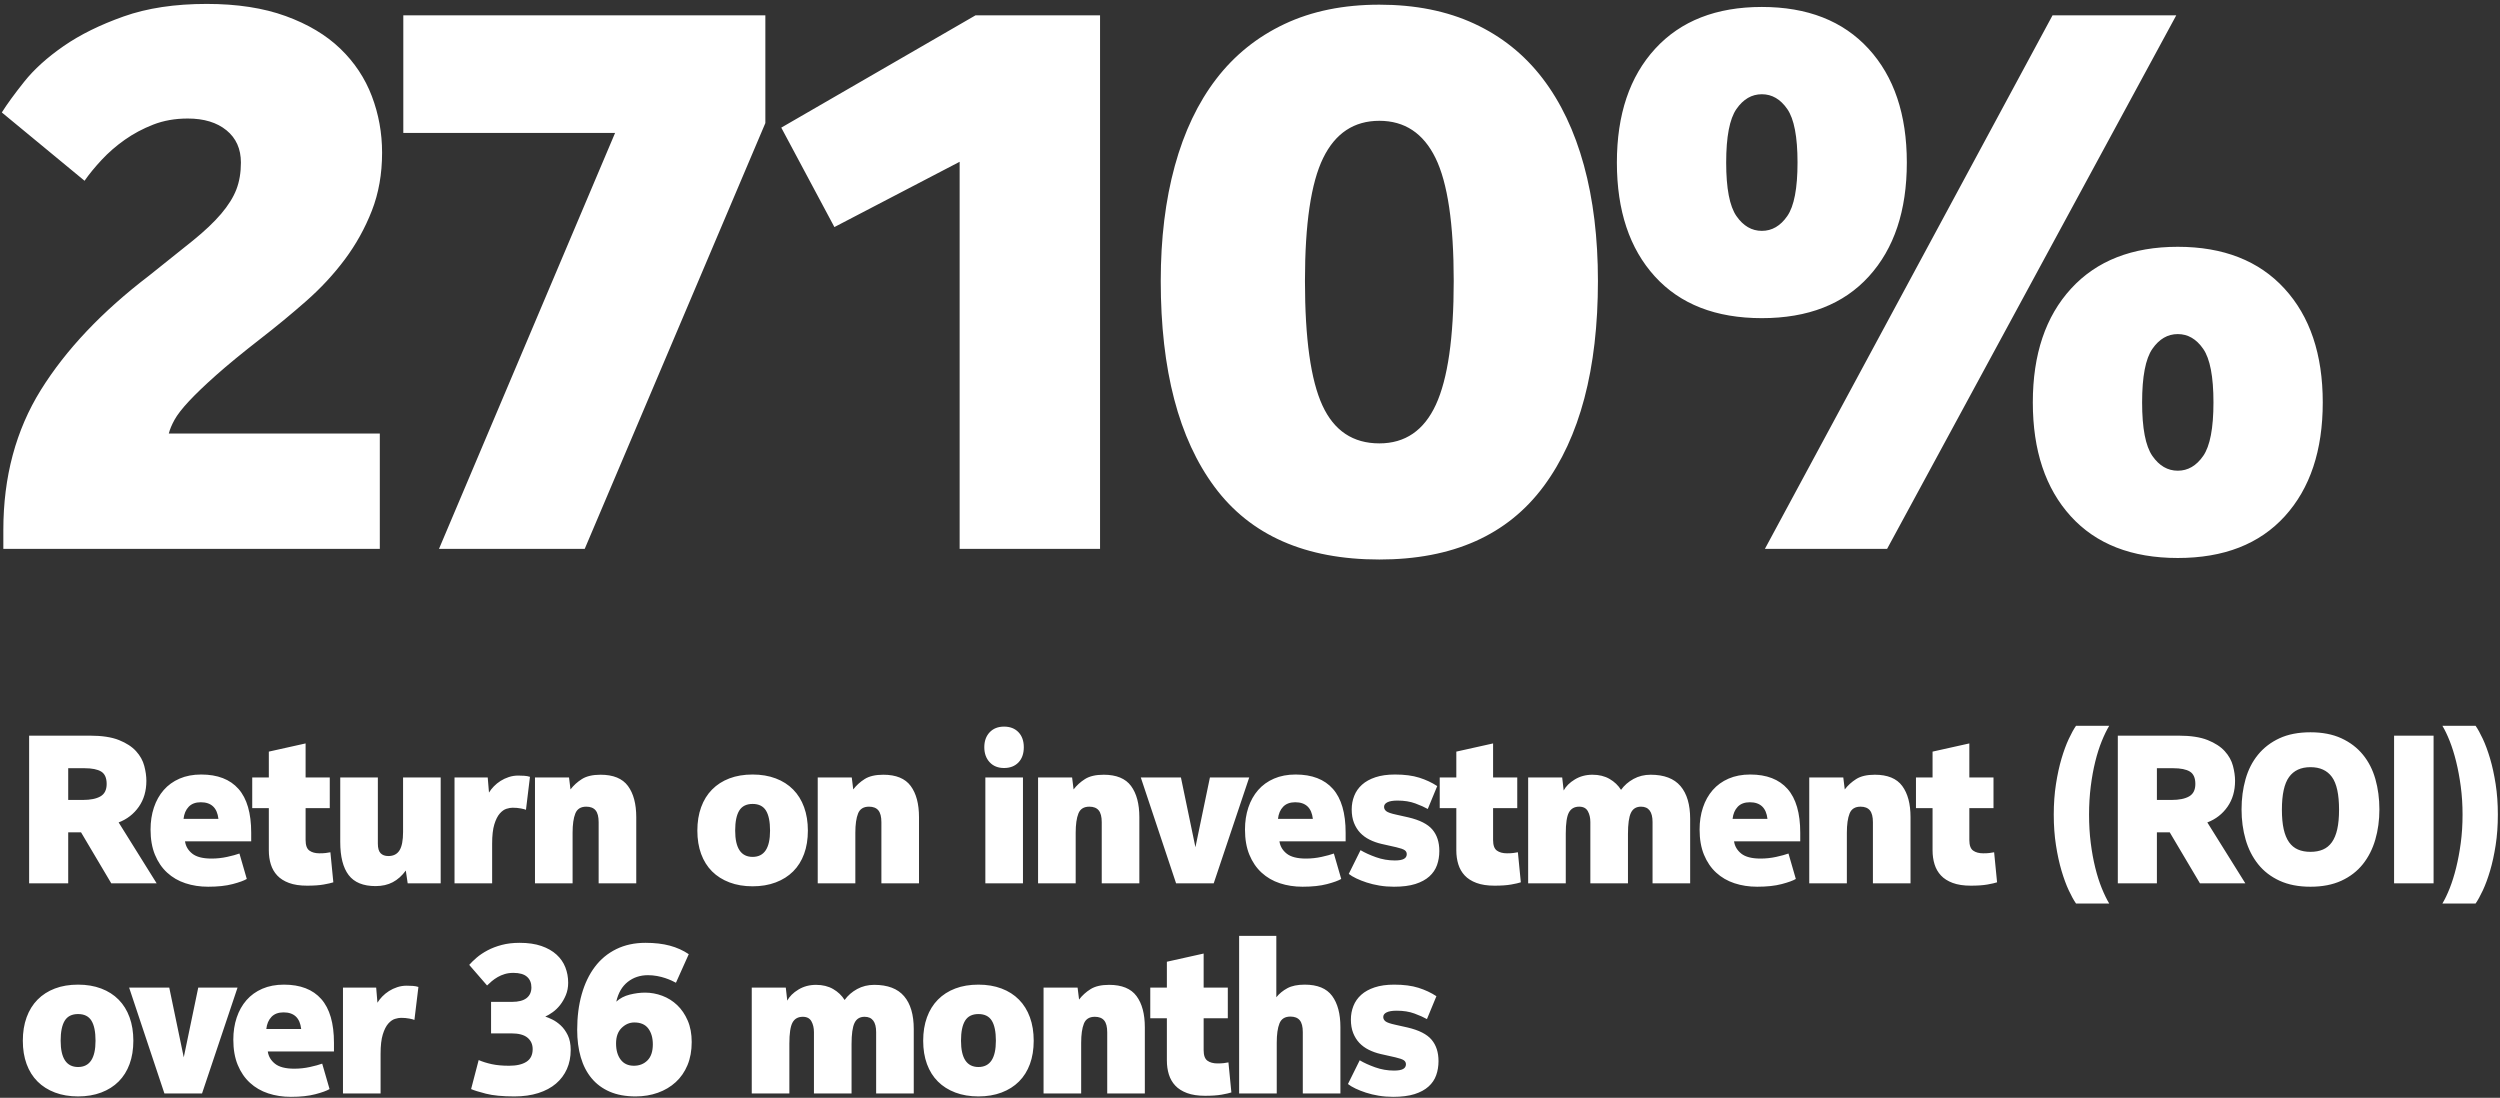
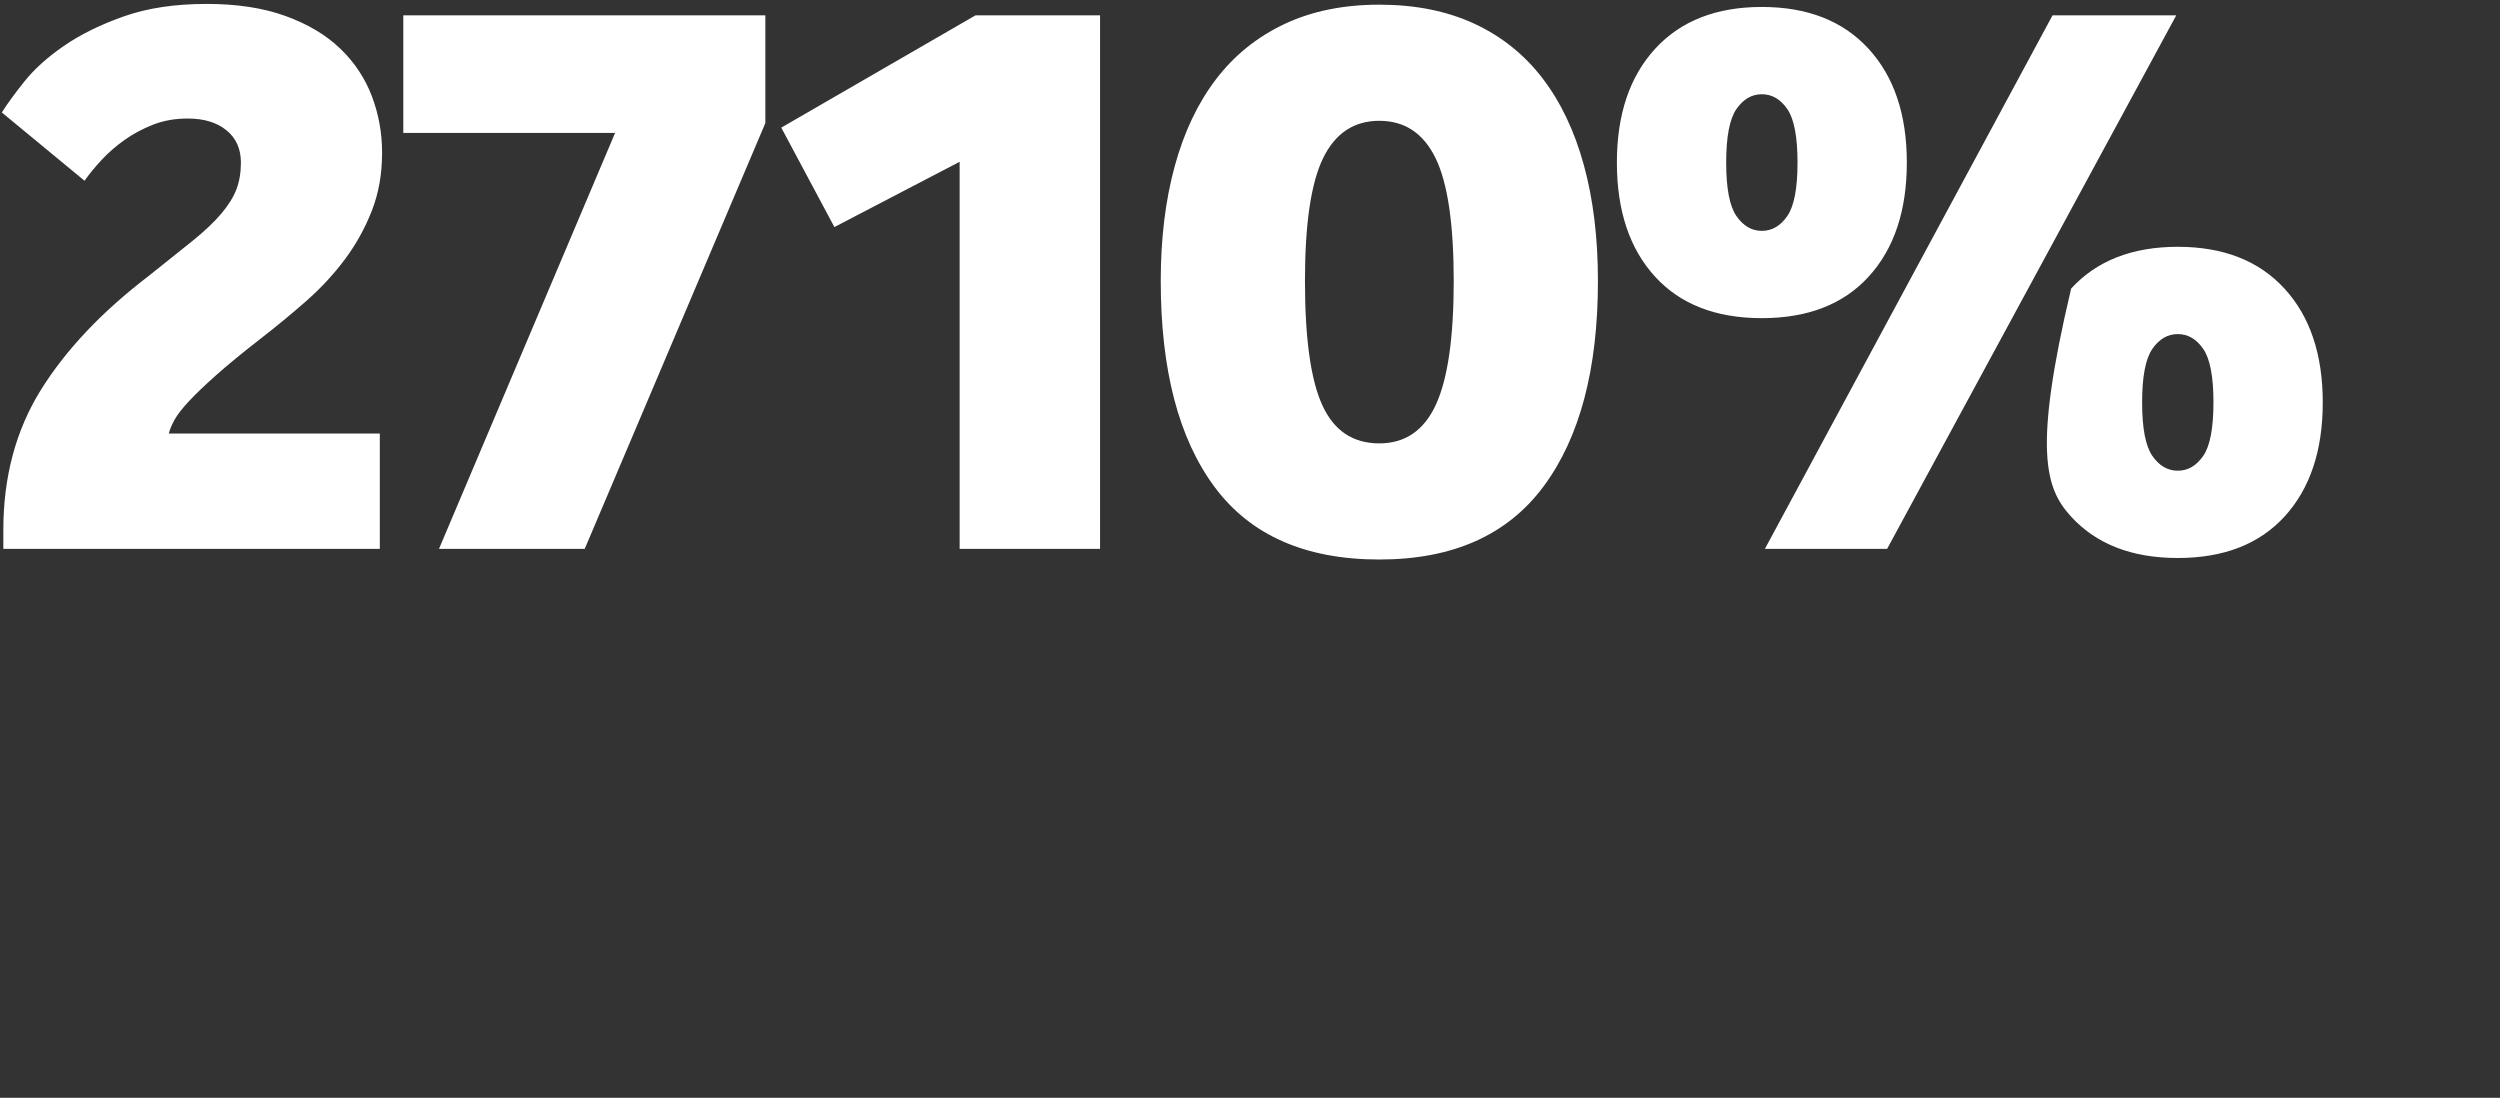
<svg xmlns="http://www.w3.org/2000/svg" width="583px" height="256px" viewBox="0 0 583 256" version="1.1">
  <rect x="0" y="0" width="583" height="256" fill="#333333" stroke="none" />
  <title>Group 3</title>
  <g id="Page-1" stroke="none" stroke-width="1" fill="none" fill-rule="evenodd">
    <g id="Group-3" transform="translate(0.425, 0.914)" fill="#FFFFFF" fill-rule="nonzero">
-       <path d="M88.146,127.086 L88.146,100.182 L38.94,100.182 C39.176,99.238 39.618,98.176 40.267,96.996 C40.916,95.816 42.038,94.371 43.63,92.659 C45.224,90.948 47.347,88.913 50.002,86.553 C52.657,84.193 56.109,81.361 60.357,78.057 C64.015,75.225 67.555,72.305 70.977,69.296 C74.399,66.287 77.408,63.041 80.004,59.56 C82.6,56.08 84.695,52.303 86.287,48.233 C87.88,44.161 88.677,39.648 88.677,34.692 C88.677,30.09 87.88,25.695 86.287,21.506 C84.695,17.317 82.246,13.629 78.942,10.443 C75.638,7.257 71.39,4.72 66.198,2.832 C61.006,0.944 54.87,2.84217094e-14 47.79,2.84217094e-14 C40.356,2.84217094e-14 33.895,0.974 28.409,2.921 C22.922,4.867 18.261,7.168 14.425,9.823 C10.591,12.479 7.522,15.252 5.221,18.142 C2.921,21.034 1.18,23.423 0,25.311 L0,25.311 L19.293,41.241 C20.355,39.707 21.683,38.084 23.276,36.373 C24.869,34.663 26.668,33.099 28.674,31.683 C30.68,30.267 32.892,29.087 35.312,28.143 C37.73,27.199 40.415,26.727 43.365,26.727 C47.141,26.727 50.15,27.642 52.392,29.471 C54.634,31.299 55.755,33.807 55.755,36.993 C55.755,39.353 55.401,41.447 54.693,43.276 C53.985,45.105 52.805,46.993 51.153,48.941 C49.501,50.888 47.288,52.982 44.516,55.224 C41.742,57.466 38.35,60.18 34.338,63.366 C23.364,71.744 14.957,80.624 9.116,90.004 C3.275,99.385 0.354,110.271 0.354,122.661 L0.354,122.661 L0.354,127.086 L88.146,127.086 Z M135.93,127.086 L178.056,27.789 L178.056,2.655 L93.627,2.655 L93.627,30.09 L143.01,30.09 L101.946,127.086 L135.93,127.086 Z M256.107,127.086 L256.107,2.655 L227.079,2.655 L181.767,28.851 L194.157,52.038 L223.362,36.816 L223.362,127.086 L256.107,127.086 Z M321.237,129.564 C338.347,129.564 351.12,123.871 359.558,112.484 C367.995,101.097 372.213,85.137 372.213,64.605 C372.213,54.575 371.122,45.578 368.938,37.612 C366.755,29.648 363.54,22.892 359.292,17.346 C355.044,11.8 349.734,7.552 343.362,4.602 C336.99,1.652 329.615,0.177 321.237,0.177 C312.859,0.177 305.484,1.681 299.112,4.691 C292.74,7.699 287.43,11.977 283.182,17.523 C278.934,23.069 275.719,29.825 273.536,37.789 C271.353,45.755 270.261,54.693 270.261,64.605 C270.261,85.373 274.45,101.391 282.828,112.66 C291.206,123.93 304.009,129.564 321.237,129.564 Z M321.237,102.483 C315.101,102.483 310.676,99.533 307.962,93.633 C305.248,87.733 303.891,78.057 303.891,64.605 C303.891,51.271 305.307,41.713 308.139,35.931 C310.971,30.149 315.337,27.258 321.237,27.258 C327.137,27.258 331.503,30.149 334.335,35.931 C337.167,41.713 338.583,51.271 338.583,64.605 C338.583,77.821 337.197,87.438 334.423,93.456 C331.651,99.474 327.255,102.483 321.237,102.483 Z M410.439,73.278 C421.177,73.278 429.496,70.033 435.396,63.543 C441.296,57.053 444.246,48.203 444.246,36.993 C444.246,25.783 441.267,16.933 435.308,10.443 C429.349,3.953 421.059,0.708 410.439,0.708 C399.819,0.708 391.529,3.953 385.57,10.443 C379.611,16.933 376.632,25.783 376.632,36.993 C376.632,48.203 379.582,57.053 385.482,63.543 C391.382,70.033 399.701,73.278 410.439,73.278 Z M439.644,127.086 L507.081,2.655 L478.23,2.655 L411.147,127.086 L439.644,127.086 Z M410.439,52.923 C408.079,52.923 406.103,51.773 404.51,49.471 C402.916,47.17 402.12,43.011 402.12,36.993 C402.12,30.975 402.916,26.816 404.51,24.515 C406.103,22.213 408.079,21.063 410.439,21.063 C412.799,21.063 414.776,22.213 416.368,24.515 C417.962,26.816 418.758,30.975 418.758,36.993 C418.758,43.011 417.962,47.17 416.368,49.471 C414.776,51.773 412.799,52.923 410.439,52.923 Z M507.435,129.21 C518.173,129.21 526.492,125.965 532.392,119.475 C538.292,112.985 541.242,104.135 541.242,92.925 C541.242,81.715 538.263,72.865 532.303,66.375 C526.345,59.885 518.055,56.64 507.435,56.64 C496.815,56.64 488.526,59.885 482.567,66.375 C476.608,72.865 473.628,81.715 473.628,92.925 C473.628,104.135 476.578,112.985 482.478,119.475 C488.378,125.965 496.697,129.21 507.435,129.21 Z M507.435,108.855 C505.075,108.855 503.099,107.704 501.505,105.403 C499.913,103.103 499.116,98.943 499.116,92.925 C499.116,86.907 499.913,82.748 501.505,80.447 C503.099,78.145 505.075,76.995 507.435,76.995 C509.795,76.995 511.772,78.145 513.365,80.447 C514.957,82.748 515.754,86.907 515.754,92.925 C515.754,98.943 514.957,103.103 513.365,105.403 C511.772,107.704 509.795,108.855 507.435,108.855 Z" id="2710%" />
-       <path d="M15.482,205.086 L15.482,193.179 L18.471,193.179 L25.527,205.086 L36.111,205.086 L27.242,190.876 C29.202,190.125 30.77,188.908 31.946,187.226 C33.122,185.543 33.71,183.526 33.71,181.174 C33.71,180.096 33.547,178.936 33.22,177.695 C32.893,176.454 32.256,175.31 31.309,174.265 C30.362,173.22 29.03,172.354 27.316,171.668 C25.601,170.982 23.338,170.639 20.529,170.639 L20.529,170.639 L6.368,170.639 L6.368,205.086 L15.482,205.086 Z M18.912,185.633 L15.482,185.633 L15.482,178.234 L19.255,178.234 C21.019,178.234 22.326,178.495 23.175,179.018 C24.024,179.541 24.449,180.504 24.449,181.909 C24.449,183.281 23.967,184.245 23.003,184.8 C22.04,185.355 20.676,185.633 18.912,185.633 L18.912,185.633 Z M48.11,205.87 C50.364,205.87 52.267,205.666 53.819,205.257 C55.371,204.849 56.473,204.449 57.126,204.057 L57.126,204.057 L55.411,198.128 C54.693,198.389 53.737,198.651 52.545,198.912 C51.353,199.173 50.136,199.304 48.894,199.304 C46.869,199.304 45.375,198.92 44.411,198.153 C43.447,197.385 42.884,196.429 42.72,195.286 L42.72,195.286 L58.155,195.286 L58.155,193.277 C58.155,188.704 57.167,185.298 55.191,183.06 C53.215,180.823 50.315,179.704 46.493,179.704 C44.599,179.704 42.916,180.023 41.446,180.66 C39.976,181.297 38.743,182.187 37.747,183.33 C36.751,184.473 35.991,185.829 35.468,187.397 C34.946,188.965 34.684,190.68 34.684,192.542 C34.684,194.796 35.027,196.756 35.713,198.422 C36.399,200.088 37.347,201.476 38.555,202.587 C39.764,203.698 41.185,204.523 42.818,205.061 C44.452,205.601 46.216,205.87 48.11,205.87 Z M50.511,190.043 L42.377,190.043 C42.508,188.867 42.908,187.928 43.578,187.226 C44.248,186.523 45.187,186.172 46.395,186.172 C48.845,186.172 50.217,187.462 50.511,190.043 L50.511,190.043 Z M71.184,205.625 C72.752,205.625 74.042,205.535 75.055,205.356 C76.067,205.176 76.819,205.004 77.309,204.841 L77.309,204.841 L76.623,197.834 C76.296,197.899 75.937,197.957 75.545,198.006 C75.153,198.054 74.663,198.079 74.075,198.079 C73.095,198.079 72.311,197.867 71.723,197.442 C71.135,197.017 70.841,196.201 70.841,194.992 L70.841,194.992 L70.841,187.544 L76.476,187.544 L76.476,180.39 L70.841,180.39 L70.841,172.452 L62.266,174.363 L62.266,180.39 L58.395,180.39 L58.395,187.544 L62.266,187.544 L62.266,197.393 C62.266,198.569 62.421,199.655 62.731,200.651 C63.042,201.648 63.54,202.513 64.226,203.249 C64.912,203.983 65.826,204.563 66.97,204.988 C68.113,205.413 69.518,205.625 71.184,205.625 Z M87.152,205.723 C88.687,205.723 90.027,205.421 91.17,204.816 C92.313,204.212 93.326,203.306 94.208,202.097 L94.208,202.097 L94.649,205.086 L102.342,205.086 L102.342,180.39 L93.571,180.39 L93.571,193.081 C93.571,195.074 93.293,196.511 92.738,197.393 C92.183,198.275 91.317,198.716 90.141,198.716 C89.357,198.716 88.753,198.495 88.328,198.054 C87.903,197.613 87.691,196.87 87.691,195.825 L87.691,195.825 L87.691,180.39 L78.92,180.39 L78.92,195.433 C78.92,198.863 79.573,201.435 80.88,203.15 C82.187,204.865 84.277,205.723 87.152,205.723 Z M114.341,205.086 L114.341,195.825 C114.341,193.93 114.513,192.428 114.856,191.317 C115.199,190.206 115.624,189.365 116.13,188.793 C116.636,188.222 117.159,187.854 117.698,187.691 C118.237,187.528 118.702,187.446 119.094,187.446 C119.813,187.446 120.466,187.503 121.054,187.618 C121.642,187.732 122.034,187.838 122.23,187.936 L122.23,187.936 L123.161,180.243 C122.769,180.112 122.328,180.031 121.838,179.998 C121.348,179.965 120.875,179.949 120.417,179.949 C119.666,179.949 118.939,180.063 118.237,180.292 C117.535,180.521 116.889,180.823 116.301,181.198 C115.713,181.574 115.191,181.999 114.733,182.472 C114.276,182.946 113.9,183.428 113.606,183.918 L113.606,183.918 L113.312,180.39 L105.57,180.39 L105.57,205.086 L114.341,205.086 Z M133.103,205.086 L133.103,193.277 C133.103,191.35 133.315,189.855 133.74,188.793 C134.164,187.732 135.014,187.201 136.288,187.201 C137.268,187.201 137.995,187.487 138.468,188.059 C138.942,188.63 139.179,189.553 139.179,190.827 L139.179,190.827 L139.179,205.086 L147.95,205.086 L147.95,189.651 C147.95,186.548 147.305,184.122 146.014,182.375 C144.724,180.627 142.592,179.753 139.62,179.753 C137.79,179.753 136.345,180.088 135.283,180.757 C134.222,181.427 133.331,182.236 132.613,183.183 L132.613,183.183 L132.27,180.39 L124.332,180.39 L124.332,205.086 L133.103,205.086 Z M175.084,205.772 C177.077,205.772 178.874,205.47 180.474,204.865 C182.075,204.261 183.431,203.404 184.541,202.293 C185.652,201.182 186.501,199.827 187.089,198.226 C187.677,196.625 187.971,194.812 187.971,192.787 C187.971,190.762 187.677,188.94 187.089,187.323 C186.501,185.707 185.652,184.334 184.541,183.208 C183.431,182.081 182.075,181.215 180.474,180.611 C178.874,180.006 177.077,179.704 175.084,179.704 C173.059,179.704 171.254,180.006 169.67,180.611 C168.086,181.215 166.738,182.081 165.627,183.208 C164.517,184.334 163.667,185.707 163.079,187.323 C162.491,188.94 162.197,190.762 162.197,192.787 C162.197,194.812 162.491,196.625 163.079,198.226 C163.667,199.827 164.517,201.182 165.627,202.293 C166.738,203.404 168.094,204.261 169.694,204.865 C171.295,205.47 173.092,205.772 175.084,205.772 Z M175.084,198.912 C172.373,198.912 171.017,196.87 171.017,192.787 C171.017,190.696 171.336,189.137 171.973,188.107 C172.61,187.078 173.647,186.564 175.084,186.564 C176.522,186.564 177.559,187.078 178.196,188.107 C178.833,189.137 179.151,190.696 179.151,192.787 C179.151,196.87 177.796,198.912 175.084,198.912 Z M199.04,205.086 L199.04,193.277 C199.04,191.35 199.252,189.855 199.677,188.793 C200.101,187.732 200.951,187.201 202.225,187.201 C203.205,187.201 203.932,187.487 204.405,188.059 C204.879,188.63 205.116,189.553 205.116,190.827 L205.116,190.827 L205.116,205.086 L213.887,205.086 L213.887,189.651 C213.887,186.548 213.242,184.122 211.951,182.375 C210.661,180.627 208.529,179.753 205.557,179.753 C203.727,179.753 202.282,180.088 201.22,180.757 C200.159,181.427 199.268,182.236 198.55,183.183 L198.55,183.183 L198.207,180.39 L190.269,180.39 L190.269,205.086 L199.04,205.086 Z M233.72,178.185 C235.125,178.185 236.244,177.752 237.077,176.887 C237.91,176.021 238.326,174.837 238.326,173.334 C238.326,171.864 237.91,170.696 237.077,169.831 C236.244,168.965 235.125,168.532 233.72,168.532 C232.316,168.532 231.197,168.973 230.364,169.855 C229.531,170.737 229.114,171.897 229.114,173.334 C229.114,174.771 229.531,175.939 230.364,176.838 C231.197,177.736 232.316,178.185 233.72,178.185 Z M238.13,205.086 L238.13,180.39 L229.359,180.39 L229.359,205.086 L238.13,205.086 Z M250.424,205.086 L250.424,193.277 C250.424,191.35 250.636,189.855 251.061,188.793 C251.485,187.732 252.335,187.201 253.609,187.201 C254.589,187.201 255.316,187.487 255.789,188.059 C256.263,188.63 256.5,189.553 256.5,190.827 L256.5,190.827 L256.5,205.086 L265.271,205.086 L265.271,189.651 C265.271,186.548 264.626,184.122 263.335,182.375 C262.045,180.627 259.913,179.753 256.941,179.753 C255.111,179.753 253.666,180.088 252.604,180.757 C251.543,181.427 250.652,182.236 249.934,183.183 L249.934,183.183 L249.591,180.39 L241.653,180.39 L241.653,205.086 L250.424,205.086 Z M282.611,205.086 L290.892,180.39 L281.729,180.39 L278.348,196.658 L274.967,180.39 L265.608,180.39 L273.84,205.086 L282.611,205.086 Z M303.332,205.87 C305.586,205.87 307.489,205.666 309.041,205.257 C310.593,204.849 311.695,204.449 312.348,204.057 L312.348,204.057 L310.633,198.128 C309.915,198.389 308.959,198.651 307.767,198.912 C306.575,199.173 305.358,199.304 304.116,199.304 C302.091,199.304 300.597,198.92 299.633,198.153 C298.669,197.385 298.106,196.429 297.942,195.286 L297.942,195.286 L313.377,195.286 L313.377,193.277 C313.377,188.704 312.389,185.298 310.413,183.06 C308.437,180.823 305.537,179.704 301.715,179.704 C299.821,179.704 298.138,180.023 296.668,180.66 C295.198,181.297 293.965,182.187 292.969,183.33 C291.973,184.473 291.213,185.829 290.69,187.397 C290.168,188.965 289.906,190.68 289.906,192.542 C289.906,194.796 290.249,196.756 290.935,198.422 C291.621,200.088 292.569,201.476 293.777,202.587 C294.986,203.698 296.407,204.523 298.04,205.061 C299.674,205.601 301.438,205.87 303.332,205.87 Z M305.733,190.043 L297.599,190.043 C297.73,188.867 298.13,187.928 298.8,187.226 C299.47,186.523 300.409,186.172 301.617,186.172 C304.067,186.172 305.439,187.462 305.733,190.043 L305.733,190.043 Z M324.642,205.87 C326.634,205.87 328.3,205.658 329.64,205.233 C330.979,204.808 332.065,204.22 332.898,203.469 C333.731,202.718 334.327,201.836 334.687,200.823 C335.046,199.81 335.226,198.716 335.226,197.54 C335.226,195.482 334.687,193.816 333.609,192.542 C332.531,191.268 330.669,190.321 328.023,189.7 L328.023,189.7 L325.181,189.063 C323.972,188.802 323.196,188.532 322.853,188.255 C322.51,187.977 322.339,187.642 322.339,187.25 C322.339,186.793 322.6,186.433 323.123,186.172 C323.645,185.911 324.429,185.78 325.475,185.78 C327.043,185.78 328.423,186 329.615,186.441 C330.808,186.882 331.779,187.315 332.531,187.74 L332.531,187.74 L334.736,182.399 C333.494,181.582 332.098,180.929 330.546,180.439 C328.995,179.949 327.108,179.704 324.887,179.704 C323.123,179.704 321.604,179.916 320.33,180.341 C319.056,180.766 318.01,181.345 317.194,182.081 C316.377,182.815 315.773,183.681 315.381,184.678 C314.989,185.674 314.793,186.727 314.793,187.838 C314.793,189.047 314.972,190.1 315.332,190.999 C315.691,191.897 316.173,192.665 316.777,193.302 C317.382,193.939 318.108,194.469 318.958,194.894 C319.807,195.319 320.722,195.645 321.702,195.874 L321.702,195.874 L325.181,196.658 C326.161,196.887 326.814,197.115 327.141,197.344 C327.467,197.573 327.631,197.883 327.631,198.275 C327.631,198.765 327.41,199.132 326.969,199.377 C326.528,199.623 325.818,199.745 324.838,199.745 C323.335,199.745 321.873,199.492 320.452,198.986 C319.031,198.479 317.831,197.932 316.851,197.344 L316.851,197.344 L314.107,202.881 C314.564,203.24 315.152,203.591 315.871,203.935 C316.589,204.278 317.398,204.596 318.296,204.89 C319.195,205.184 320.183,205.421 321.261,205.601 C322.339,205.78 323.466,205.87 324.642,205.87 Z M348.107,205.625 C349.675,205.625 350.965,205.535 351.978,205.356 C352.991,205.176 353.742,205.004 354.232,204.841 L354.232,204.841 L353.546,197.834 C353.219,197.899 352.86,197.957 352.468,198.006 C352.076,198.054 351.586,198.079 350.998,198.079 C350.018,198.079 349.234,197.867 348.646,197.442 C348.058,197.017 347.764,196.201 347.764,194.992 L347.764,194.992 L347.764,187.544 L353.399,187.544 L353.399,180.39 L347.764,180.39 L347.764,172.452 L339.189,174.363 L339.189,180.39 L335.318,180.39 L335.318,187.544 L339.189,187.544 L339.189,197.393 C339.189,198.569 339.344,199.655 339.655,200.651 C339.965,201.648 340.463,202.513 341.149,203.249 C341.835,203.983 342.75,204.563 343.893,204.988 C345.036,205.413 346.441,205.625 348.107,205.625 Z M364.712,205.086 L364.712,193.473 C364.712,191.088 364.957,189.447 365.447,188.548 C365.937,187.65 366.738,187.201 367.848,187.201 C368.796,187.201 369.465,187.552 369.857,188.255 C370.249,188.957 370.445,189.798 370.445,190.778 L370.445,190.778 L370.445,205.086 L379.216,205.086 L379.216,193.571 C379.216,191.252 379.445,189.61 379.902,188.647 C380.36,187.683 381.144,187.201 382.254,187.201 C384.051,187.201 384.949,188.393 384.949,190.778 L384.949,190.778 L384.949,205.086 L393.72,205.086 L393.72,190.043 C393.72,186.711 392.969,184.163 391.466,182.399 C389.964,180.635 387.644,179.753 384.508,179.753 C383.038,179.753 381.707,180.08 380.515,180.733 C379.323,181.386 378.351,182.236 377.599,183.281 C376.946,182.236 376.056,181.386 374.929,180.733 C373.802,180.08 372.471,179.753 370.935,179.753 C369.4,179.753 368.028,180.12 366.819,180.856 C365.611,181.59 364.745,182.448 364.222,183.428 L364.222,183.428 L363.879,180.39 L355.941,180.39 L355.941,205.086 L364.712,205.086 Z M409.346,205.87 C411.6,205.87 413.503,205.666 415.054,205.257 C416.606,204.849 417.708,204.449 418.362,204.057 L418.362,204.057 L416.647,198.128 C415.928,198.389 414.973,198.651 413.78,198.912 C412.588,199.173 411.371,199.304 410.13,199.304 C408.104,199.304 406.61,198.92 405.646,198.153 C404.683,197.385 404.119,196.429 403.956,195.286 L403.956,195.286 L419.391,195.286 L419.391,193.277 C419.391,188.704 418.403,185.298 416.426,183.06 C414.45,180.823 411.551,179.704 407.729,179.704 C405.834,179.704 404.152,180.023 402.682,180.66 C401.212,181.297 399.979,182.187 398.982,183.33 C397.986,184.473 397.226,185.829 396.704,187.397 C396.181,188.965 395.92,190.68 395.92,192.542 C395.92,194.796 396.263,196.756 396.949,198.422 C397.635,200.088 398.582,201.476 399.791,202.587 C400.999,203.698 402.42,204.523 404.054,205.061 C405.687,205.601 407.451,205.87 409.346,205.87 Z M411.747,190.043 L403.613,190.043 C403.743,188.867 404.144,187.928 404.813,187.226 C405.483,186.523 406.422,186.172 407.631,186.172 C410.081,186.172 411.453,187.462 411.747,190.043 L411.747,190.043 Z M430.263,205.086 L430.263,193.277 C430.263,191.35 430.475,189.855 430.9,188.793 C431.325,187.732 432.174,187.201 433.448,187.201 C434.428,187.201 435.155,187.487 435.629,188.059 C436.102,188.63 436.339,189.553 436.339,190.827 L436.339,190.827 L436.339,205.086 L445.11,205.086 L445.11,189.651 C445.11,186.548 444.465,184.122 443.175,182.375 C441.884,180.627 439.753,179.753 436.78,179.753 C434.951,179.753 433.505,180.088 432.444,180.757 C431.382,181.427 430.492,182.236 429.773,183.183 L429.773,183.183 L429.43,180.39 L421.492,180.39 L421.492,205.086 L430.263,205.086 Z M459.167,205.625 C460.735,205.625 462.026,205.535 463.038,205.356 C464.051,205.176 464.802,205.004 465.292,204.841 L465.292,204.841 L464.606,197.834 C464.28,197.899 463.92,197.957 463.528,198.006 C463.136,198.054 462.646,198.079 462.058,198.079 C461.078,198.079 460.294,197.867 459.706,197.442 C459.118,197.017 458.824,196.201 458.824,194.992 L458.824,194.992 L458.824,187.544 L464.459,187.544 L464.459,180.39 L458.824,180.39 L458.824,172.452 L450.249,174.363 L450.249,180.39 L446.378,180.39 L446.378,187.544 L450.249,187.544 L450.249,197.393 C450.249,198.569 450.405,199.655 450.715,200.651 C451.025,201.648 451.523,202.513 452.209,203.249 C452.895,203.983 453.81,204.563 454.953,204.988 C456.097,205.413 457.501,205.625 459.167,205.625 Z M491.447,209.79 C490.859,208.81 490.279,207.618 489.708,206.213 C489.136,204.808 488.63,203.216 488.189,201.435 C487.748,199.655 487.396,197.728 487.135,195.654 C486.874,193.579 486.743,191.382 486.743,189.063 C486.743,186.776 486.874,184.588 487.135,182.497 C487.396,180.406 487.748,178.471 488.189,176.69 C488.63,174.91 489.136,173.318 489.708,171.913 C490.279,170.508 490.859,169.316 491.447,168.336 L491.447,168.336 L483.705,168.336 C483.182,169.087 482.619,170.108 482.015,171.399 C481.41,172.689 480.847,174.216 480.324,175.98 C479.801,177.744 479.369,179.728 479.026,181.934 C478.683,184.138 478.511,186.515 478.511,189.063 C478.511,191.611 478.683,193.988 479.026,196.192 C479.369,198.398 479.801,200.382 480.324,202.146 C480.847,203.91 481.41,205.437 482.015,206.727 C482.619,208.018 483.182,209.039 483.705,209.79 L483.705,209.79 L491.447,209.79 Z M502.564,205.086 L502.564,193.179 L505.553,193.179 L512.609,205.086 L523.193,205.086 L514.324,190.876 C516.284,190.125 517.852,188.908 519.028,187.226 C520.204,185.543 520.792,183.526 520.792,181.174 C520.792,180.096 520.629,178.936 520.302,177.695 C519.976,176.454 519.339,175.31 518.391,174.265 C517.444,173.22 516.113,172.354 514.398,171.668 C512.683,170.982 510.421,170.639 507.611,170.639 L507.611,170.639 L493.45,170.639 L493.45,205.086 L502.564,205.086 Z M505.994,185.633 L502.564,185.633 L502.564,178.234 L506.337,178.234 C508.101,178.234 509.408,178.495 510.257,179.018 C511.107,179.541 511.531,180.504 511.531,181.909 C511.531,183.281 511.05,184.245 510.086,184.8 C509.122,185.355 507.758,185.633 505.994,185.633 L505.994,185.633 Z M538.378,205.87 C541.154,205.87 543.555,205.405 545.581,204.474 C547.606,203.542 549.272,202.26 550.579,200.627 C551.885,198.994 552.857,197.083 553.494,194.894 C554.131,192.705 554.45,190.353 554.45,187.838 C554.45,185.323 554.139,182.971 553.519,180.782 C552.898,178.593 551.926,176.69 550.603,175.073 C549.28,173.457 547.606,172.183 545.581,171.251 C543.555,170.321 541.154,169.855 538.378,169.855 C535.568,169.855 533.159,170.321 531.15,171.251 C529.141,172.183 527.475,173.457 526.152,175.073 C524.829,176.69 523.857,178.593 523.237,180.782 C522.616,182.971 522.306,185.323 522.306,187.838 C522.306,190.353 522.624,192.705 523.261,194.894 C523.898,197.083 524.87,198.994 526.177,200.627 C527.483,202.26 529.149,203.542 531.175,204.474 C533.2,205.405 535.601,205.87 538.378,205.87 Z M538.378,197.736 C537.267,197.736 536.295,197.556 535.462,197.197 C534.629,196.838 533.935,196.266 533.38,195.482 C532.824,194.698 532.408,193.685 532.13,192.444 C531.853,191.203 531.714,189.684 531.714,187.887 C531.714,184.359 532.269,181.827 533.38,180.292 C534.49,178.757 536.156,177.989 538.378,177.989 C540.599,177.989 542.265,178.749 543.376,180.268 C544.486,181.786 545.042,184.326 545.042,187.887 C545.042,189.684 544.903,191.203 544.625,192.444 C544.348,193.685 543.931,194.698 543.376,195.482 C542.82,196.266 542.126,196.838 541.293,197.197 C540.46,197.556 539.488,197.736 538.378,197.736 Z M567.086,205.086 L567.086,170.639 L557.874,170.639 L557.874,205.086 L567.086,205.086 Z M576.88,209.79 C577.403,209.039 577.967,208.018 578.571,206.727 C579.175,205.437 579.739,203.91 580.261,202.146 C580.784,200.382 581.217,198.398 581.56,196.192 C581.903,193.988 582.074,191.611 582.074,189.063 C582.074,186.515 581.903,184.138 581.56,181.934 C581.217,179.728 580.784,177.744 580.261,175.98 C579.739,174.216 579.175,172.689 578.571,171.399 C577.967,170.108 577.403,169.087 576.88,168.336 L576.88,168.336 L569.138,168.336 C569.726,169.316 570.298,170.508 570.853,171.913 C571.409,173.318 571.907,174.91 572.348,176.69 C572.789,178.471 573.148,180.406 573.426,182.497 C573.704,184.588 573.842,186.776 573.842,189.063 C573.842,191.382 573.704,193.579 573.426,195.654 C573.148,197.728 572.789,199.655 572.348,201.435 C571.907,203.216 571.409,204.808 570.853,206.213 C570.298,207.618 569.726,208.81 569.138,209.79 L569.138,209.79 L576.88,209.79 Z M17.785,254.772 C19.778,254.772 21.574,254.47 23.175,253.865 C24.776,253.261 26.131,252.404 27.242,251.293 C28.353,250.182 29.202,248.827 29.79,247.226 C30.378,245.625 30.672,243.812 30.672,241.787 C30.672,239.762 30.378,237.94 29.79,236.323 C29.202,234.707 28.353,233.334 27.242,232.208 C26.131,231.081 24.776,230.215 23.175,229.611 C21.574,229.006 19.778,228.704 17.785,228.704 C15.76,228.704 13.955,229.006 12.37,229.611 C10.786,230.215 9.439,231.081 8.328,232.208 C7.217,233.334 6.368,234.707 5.78,236.323 C5.192,237.94 4.898,239.762 4.898,241.787 C4.898,243.812 5.192,245.625 5.78,247.226 C6.368,248.827 7.217,250.182 8.328,251.293 C9.439,252.404 10.794,253.261 12.395,253.865 C13.996,254.47 15.792,254.772 17.785,254.772 Z M17.785,247.912 C15.074,247.912 13.718,245.87 13.718,241.787 C13.718,239.696 14.037,238.137 14.674,237.107 C15.31,236.078 16.348,235.564 17.785,235.564 C19.222,235.564 20.259,236.078 20.896,237.107 C21.534,238.137 21.852,239.696 21.852,241.787 C21.852,245.87 20.496,247.912 17.785,247.912 Z M46.689,254.086 L54.97,229.39 L45.807,229.39 L42.426,245.658 L39.045,229.39 L29.686,229.39 L37.918,254.086 L46.689,254.086 Z M67.411,254.87 C69.665,254.87 71.568,254.666 73.119,254.257 C74.671,253.849 75.773,253.449 76.427,253.057 L76.427,253.057 L74.712,247.128 C73.993,247.389 73.038,247.651 71.845,247.912 C70.653,248.173 69.436,248.304 68.195,248.304 C66.169,248.304 64.675,247.92 63.711,247.153 C62.748,246.385 62.184,245.429 62.021,244.286 L62.021,244.286 L77.456,244.286 L77.456,242.277 C77.456,237.704 76.468,234.298 74.491,232.06 C72.515,229.823 69.616,228.704 65.794,228.704 C63.899,228.704 62.217,229.023 60.747,229.66 C59.277,230.297 58.044,231.187 57.047,232.33 C56.051,233.473 55.291,234.829 54.769,236.397 C54.246,237.965 53.985,239.68 53.985,241.542 C53.985,243.796 54.328,245.756 55.014,247.422 C55.7,249.088 56.647,250.476 57.856,251.587 C59.064,252.698 60.485,253.523 62.119,254.061 C63.752,254.601 65.516,254.87 67.411,254.87 Z M69.812,239.043 L61.678,239.043 C61.808,237.867 62.209,236.928 62.878,236.226 C63.548,235.523 64.487,235.172 65.696,235.172 C68.146,235.172 69.518,236.462 69.812,239.043 L69.812,239.043 Z M88.328,254.086 L88.328,244.825 C88.328,242.93 88.5,241.428 88.843,240.317 C89.186,239.206 89.61,238.365 90.117,237.793 C90.623,237.222 91.146,236.854 91.685,236.691 C92.224,236.528 92.689,236.446 93.081,236.446 C93.8,236.446 94.453,236.503 95.041,236.618 C95.629,236.732 96.021,236.838 96.217,236.936 L96.217,236.936 L97.148,229.243 C96.756,229.112 96.315,229.031 95.825,228.998 C95.335,228.965 94.861,228.949 94.404,228.949 C93.653,228.949 92.926,229.063 92.224,229.292 C91.521,229.521 90.876,229.823 90.288,230.198 C89.7,230.574 89.177,230.999 88.72,231.472 C88.263,231.946 87.887,232.428 87.593,232.918 L87.593,232.918 L87.299,229.39 L79.557,229.39 L79.557,254.086 L88.328,254.086 Z M119.53,254.772 C121.62,254.772 123.482,254.511 125.116,253.988 C126.749,253.465 128.121,252.73 129.232,251.783 C130.342,250.836 131.192,249.701 131.78,248.377 C132.368,247.054 132.662,245.576 132.662,243.943 C132.662,242.571 132.433,241.419 131.976,240.488 C131.518,239.558 130.971,238.798 130.334,238.21 C129.697,237.622 129.044,237.165 128.374,236.838 C127.705,236.511 127.157,236.283 126.733,236.152 C127.255,235.923 127.835,235.58 128.472,235.123 C129.109,234.666 129.689,234.102 130.212,233.433 C130.734,232.763 131.175,231.995 131.535,231.13 C131.894,230.264 132.074,229.308 132.074,228.263 C132.074,226.989 131.853,225.788 131.412,224.661 C130.971,223.535 130.285,222.546 129.354,221.697 C128.423,220.848 127.247,220.178 125.826,219.688 C124.405,219.198 122.715,218.953 120.755,218.953 C119.219,218.953 117.831,219.116 116.59,219.443 C115.348,219.77 114.238,220.194 113.258,220.717 C112.278,221.24 111.437,221.803 110.734,222.407 C110.032,223.012 109.452,223.575 108.995,224.098 L108.995,224.098 L113.16,228.9 C113.486,228.573 113.854,228.238 114.262,227.895 C114.671,227.553 115.128,227.234 115.634,226.94 C116.141,226.646 116.696,226.409 117.3,226.23 C117.905,226.05 118.566,225.96 119.285,225.96 C120.722,225.96 121.784,226.262 122.47,226.867 C123.156,227.471 123.499,228.296 123.499,229.341 C123.499,230.419 123.123,231.252 122.372,231.84 C121.62,232.428 120.493,232.722 118.991,232.722 L118.991,232.722 L114.091,232.722 L114.091,240.072 L118.844,240.072 C120.542,240.072 121.792,240.407 122.592,241.077 C123.393,241.746 123.793,242.636 123.793,243.747 C123.793,245.086 123.311,246.066 122.347,246.687 C121.384,247.308 120.036,247.618 118.305,247.618 C116.737,247.618 115.389,247.495 114.262,247.25 C113.135,247.006 112.114,246.687 111.2,246.295 L111.2,246.295 L109.436,253.057 C110.089,253.351 111.241,253.71 112.89,254.135 C114.54,254.56 116.753,254.772 119.53,254.772 Z M147.797,254.772 C149.659,254.772 151.39,254.486 152.991,253.915 C154.592,253.343 155.98,252.518 157.156,251.44 C158.332,250.362 159.247,249.039 159.9,247.471 C160.553,245.903 160.88,244.106 160.88,242.081 C160.88,240.186 160.57,238.52 159.949,237.083 C159.328,235.646 158.512,234.445 157.499,233.482 C156.486,232.518 155.327,231.791 154.02,231.301 C152.713,230.811 151.374,230.566 150.002,230.566 C148.859,230.566 147.666,230.721 146.425,231.031 C145.184,231.342 144.138,231.889 143.289,232.673 C143.746,230.648 144.637,229.112 145.96,228.067 C147.283,227.022 148.859,226.499 150.688,226.499 C151.407,226.499 152.117,226.564 152.82,226.695 C153.522,226.826 154.159,226.989 154.731,227.185 C155.302,227.381 155.8,227.577 156.225,227.773 C156.65,227.969 156.976,228.132 157.205,228.263 L157.205,228.263 L160.194,221.599 C158.887,220.717 157.417,220.055 155.784,219.614 C154.151,219.173 152.256,218.953 150.1,218.953 C147.552,218.953 145.282,219.443 143.289,220.423 C141.296,221.403 139.63,222.783 138.291,224.564 C136.952,226.344 135.931,228.475 135.229,230.958 C134.526,233.441 134.175,236.201 134.175,239.239 C134.175,241.591 134.453,243.722 135.008,245.633 C135.563,247.544 136.405,249.178 137.532,250.534 C138.659,251.889 140.071,252.935 141.77,253.669 C143.469,254.405 145.478,254.772 147.797,254.772 Z M147.405,247.618 C146.066,247.618 145.037,247.144 144.318,246.197 C143.599,245.25 143.24,243.992 143.24,242.424 C143.24,240.856 143.673,239.647 144.539,238.798 C145.404,237.949 146.392,237.524 147.503,237.524 C148.973,237.524 150.059,237.998 150.762,238.945 C151.464,239.892 151.815,241.117 151.815,242.62 C151.815,244.286 151.399,245.536 150.566,246.369 C149.733,247.202 148.679,247.618 147.405,247.618 Z M183.654,254.086 L183.654,242.473 C183.654,240.088 183.899,238.447 184.389,237.548 C184.879,236.65 185.679,236.201 186.79,236.201 C187.737,236.201 188.407,236.552 188.799,237.255 C189.191,237.957 189.387,238.798 189.387,239.778 L189.387,239.778 L189.387,254.086 L198.158,254.086 L198.158,242.571 C198.158,240.252 198.386,238.61 198.844,237.647 C199.301,236.683 200.085,236.201 201.196,236.201 C202.992,236.201 203.891,237.393 203.891,239.778 L203.891,239.778 L203.891,254.086 L212.662,254.086 L212.662,239.043 C212.662,235.711 211.91,233.163 210.408,231.399 C208.905,229.635 206.586,228.753 203.45,228.753 C201.98,228.753 200.649,229.08 199.456,229.733 C198.264,230.386 197.292,231.236 196.541,232.281 C195.887,231.236 194.997,230.386 193.87,229.733 C192.743,229.08 191.412,228.753 189.877,228.753 C188.341,228.753 186.969,229.12 185.761,229.856 C184.552,230.59 183.686,231.448 183.164,232.428 L183.164,232.428 L182.821,229.39 L174.883,229.39 L174.883,254.086 L183.654,254.086 Z M227.748,254.772 C229.741,254.772 231.537,254.47 233.138,253.865 C234.739,253.261 236.094,252.404 237.205,251.293 C238.316,250.182 239.165,248.827 239.753,247.226 C240.341,245.625 240.635,243.812 240.635,241.787 C240.635,239.762 240.341,237.94 239.753,236.323 C239.165,234.707 238.316,233.334 237.205,232.208 C236.094,231.081 234.739,230.215 233.138,229.611 C231.537,229.006 229.741,228.704 227.748,228.704 C225.723,228.704 223.918,229.006 222.334,229.611 C220.749,230.215 219.402,231.081 218.291,232.208 C217.18,233.334 216.331,234.707 215.743,236.323 C215.155,237.94 214.861,239.762 214.861,241.787 C214.861,243.812 215.155,245.625 215.743,247.226 C216.331,248.827 217.18,250.182 218.291,251.293 C219.402,252.404 220.757,253.261 222.358,253.865 C223.959,254.47 225.755,254.772 227.748,254.772 Z M227.748,247.912 C225.037,247.912 223.681,245.87 223.681,241.787 C223.681,239.696 224,238.137 224.637,237.107 C225.274,236.078 226.311,235.564 227.748,235.564 C229.185,235.564 230.223,236.078 230.86,237.107 C231.497,238.137 231.815,239.696 231.815,241.787 C231.815,245.87 230.459,247.912 227.748,247.912 Z M251.703,254.086 L251.703,242.277 C251.703,240.35 251.916,238.855 252.34,237.793 C252.765,236.732 253.614,236.201 254.888,236.201 C255.868,236.201 256.595,236.487 257.069,237.059 C257.543,237.63 257.779,238.553 257.779,239.827 L257.779,239.827 L257.779,254.086 L266.55,254.086 L266.55,238.651 C266.55,235.548 265.905,233.122 264.615,231.375 C263.325,229.627 261.193,228.753 258.22,228.753 C256.391,228.753 254.946,229.088 253.884,229.757 C252.822,230.427 251.932,231.236 251.213,232.183 L251.213,232.183 L250.87,229.39 L242.932,229.39 L242.932,254.086 L251.703,254.086 Z M280.608,254.625 C282.176,254.625 283.466,254.535 284.479,254.356 C285.491,254.176 286.243,254.004 286.733,253.841 L286.733,253.841 L286.047,246.834 C285.72,246.899 285.361,246.957 284.969,247.006 C284.577,247.054 284.087,247.079 283.499,247.079 C282.519,247.079 281.735,246.867 281.147,246.442 C280.559,246.017 280.265,245.201 280.265,243.992 L280.265,243.992 L280.265,236.544 L285.9,236.544 L285.9,229.39 L280.265,229.39 L280.265,221.452 L271.69,223.363 L271.69,229.39 L267.819,229.39 L267.819,236.544 L271.69,236.544 L271.69,246.393 C271.69,247.569 271.845,248.655 272.155,249.651 C272.466,250.648 272.964,251.513 273.65,252.249 C274.336,252.983 275.25,253.563 276.394,253.988 C277.537,254.413 278.942,254.625 280.608,254.625 Z M297.311,254.086 L297.311,242.228 C297.311,240.301 297.523,238.806 297.948,237.744 C298.373,236.683 299.222,236.152 300.496,236.152 C301.476,236.152 302.203,236.438 302.677,237.01 C303.15,237.581 303.387,238.504 303.387,239.778 L303.387,239.778 L303.387,254.086 L312.158,254.086 L312.158,238.602 C312.158,235.499 311.513,233.073 310.223,231.326 C308.932,229.578 306.801,228.704 303.828,228.704 C302.162,228.704 300.815,228.982 299.786,229.537 C298.757,230.092 297.899,230.795 297.213,231.644 L297.213,231.644 L297.213,217.336 L288.54,217.336 L288.54,254.086 L297.311,254.086 Z M324.451,254.87 C326.444,254.87 328.11,254.658 329.449,254.233 C330.789,253.808 331.875,253.22 332.708,252.469 C333.541,251.718 334.137,250.836 334.496,249.823 C334.856,248.81 335.035,247.716 335.035,246.54 C335.035,244.482 334.496,242.816 333.418,241.542 C332.34,240.268 330.478,239.321 327.832,238.7 L327.832,238.7 L324.99,238.063 C323.782,237.802 323.006,237.532 322.663,237.255 C322.32,236.977 322.148,236.642 322.148,236.25 C322.148,235.793 322.41,235.433 322.932,235.172 C323.455,234.911 324.239,234.78 325.284,234.78 C326.852,234.78 328.233,235 329.425,235.441 C330.617,235.882 331.589,236.315 332.34,236.74 L332.34,236.74 L334.545,231.399 C333.304,230.582 331.908,229.929 330.356,229.439 C328.804,228.949 326.918,228.704 324.696,228.704 C322.932,228.704 321.413,228.916 320.139,229.341 C318.865,229.766 317.82,230.345 317.003,231.081 C316.187,231.815 315.582,232.681 315.19,233.678 C314.798,234.674 314.602,235.727 314.602,236.838 C314.602,238.047 314.782,239.1 315.141,239.999 C315.501,240.897 315.983,241.665 316.587,242.302 C317.191,242.939 317.918,243.469 318.767,243.894 C319.617,244.319 320.531,244.645 321.511,244.874 L321.511,244.874 L324.99,245.658 C325.97,245.887 326.624,246.115 326.95,246.344 C327.277,246.573 327.44,246.883 327.44,247.275 C327.44,247.765 327.22,248.132 326.779,248.377 C326.338,248.623 325.627,248.745 324.647,248.745 C323.145,248.745 321.683,248.492 320.262,247.986 C318.841,247.479 317.64,246.932 316.66,246.344 L316.66,246.344 L313.916,251.881 C314.374,252.24 314.962,252.591 315.68,252.935 C316.399,253.278 317.208,253.596 318.106,253.89 C319.004,254.184 319.992,254.421 321.07,254.601 C322.148,254.78 323.275,254.87 324.451,254.87 Z" id="Returnoninvestment(ROI)over36months" />
+       <path d="M88.146,127.086 L88.146,100.182 L38.94,100.182 C39.176,99.238 39.618,98.176 40.267,96.996 C40.916,95.816 42.038,94.371 43.63,92.659 C45.224,90.948 47.347,88.913 50.002,86.553 C52.657,84.193 56.109,81.361 60.357,78.057 C64.015,75.225 67.555,72.305 70.977,69.296 C74.399,66.287 77.408,63.041 80.004,59.56 C82.6,56.08 84.695,52.303 86.287,48.233 C87.88,44.161 88.677,39.648 88.677,34.692 C88.677,30.09 87.88,25.695 86.287,21.506 C84.695,17.317 82.246,13.629 78.942,10.443 C75.638,7.257 71.39,4.72 66.198,2.832 C61.006,0.944 54.87,2.84217094e-14 47.79,2.84217094e-14 C40.356,2.84217094e-14 33.895,0.974 28.409,2.921 C22.922,4.867 18.261,7.168 14.425,9.823 C10.591,12.479 7.522,15.252 5.221,18.142 C2.921,21.034 1.18,23.423 0,25.311 L0,25.311 L19.293,41.241 C20.355,39.707 21.683,38.084 23.276,36.373 C24.869,34.663 26.668,33.099 28.674,31.683 C30.68,30.267 32.892,29.087 35.312,28.143 C37.73,27.199 40.415,26.727 43.365,26.727 C47.141,26.727 50.15,27.642 52.392,29.471 C54.634,31.299 55.755,33.807 55.755,36.993 C55.755,39.353 55.401,41.447 54.693,43.276 C53.985,45.105 52.805,46.993 51.153,48.941 C49.501,50.888 47.288,52.982 44.516,55.224 C41.742,57.466 38.35,60.18 34.338,63.366 C23.364,71.744 14.957,80.624 9.116,90.004 C3.275,99.385 0.354,110.271 0.354,122.661 L0.354,122.661 L0.354,127.086 L88.146,127.086 Z M135.93,127.086 L178.056,27.789 L178.056,2.655 L93.627,2.655 L93.627,30.09 L143.01,30.09 L101.946,127.086 L135.93,127.086 Z M256.107,127.086 L256.107,2.655 L227.079,2.655 L181.767,28.851 L194.157,52.038 L223.362,36.816 L223.362,127.086 L256.107,127.086 Z M321.237,129.564 C338.347,129.564 351.12,123.871 359.558,112.484 C367.995,101.097 372.213,85.137 372.213,64.605 C372.213,54.575 371.122,45.578 368.938,37.612 C366.755,29.648 363.54,22.892 359.292,17.346 C355.044,11.8 349.734,7.552 343.362,4.602 C336.99,1.652 329.615,0.177 321.237,0.177 C312.859,0.177 305.484,1.681 299.112,4.691 C292.74,7.699 287.43,11.977 283.182,17.523 C278.934,23.069 275.719,29.825 273.536,37.789 C271.353,45.755 270.261,54.693 270.261,64.605 C270.261,85.373 274.45,101.391 282.828,112.66 C291.206,123.93 304.009,129.564 321.237,129.564 Z M321.237,102.483 C315.101,102.483 310.676,99.533 307.962,93.633 C305.248,87.733 303.891,78.057 303.891,64.605 C303.891,51.271 305.307,41.713 308.139,35.931 C310.971,30.149 315.337,27.258 321.237,27.258 C327.137,27.258 331.503,30.149 334.335,35.931 C337.167,41.713 338.583,51.271 338.583,64.605 C338.583,77.821 337.197,87.438 334.423,93.456 C331.651,99.474 327.255,102.483 321.237,102.483 Z M410.439,73.278 C421.177,73.278 429.496,70.033 435.396,63.543 C441.296,57.053 444.246,48.203 444.246,36.993 C444.246,25.783 441.267,16.933 435.308,10.443 C429.349,3.953 421.059,0.708 410.439,0.708 C399.819,0.708 391.529,3.953 385.57,10.443 C379.611,16.933 376.632,25.783 376.632,36.993 C376.632,48.203 379.582,57.053 385.482,63.543 C391.382,70.033 399.701,73.278 410.439,73.278 Z M439.644,127.086 L507.081,2.655 L478.23,2.655 L411.147,127.086 L439.644,127.086 Z M410.439,52.923 C408.079,52.923 406.103,51.773 404.51,49.471 C402.916,47.17 402.12,43.011 402.12,36.993 C402.12,30.975 402.916,26.816 404.51,24.515 C406.103,22.213 408.079,21.063 410.439,21.063 C412.799,21.063 414.776,22.213 416.368,24.515 C417.962,26.816 418.758,30.975 418.758,36.993 C418.758,43.011 417.962,47.17 416.368,49.471 C414.776,51.773 412.799,52.923 410.439,52.923 Z M507.435,129.21 C518.173,129.21 526.492,125.965 532.392,119.475 C538.292,112.985 541.242,104.135 541.242,92.925 C541.242,81.715 538.263,72.865 532.303,66.375 C526.345,59.885 518.055,56.64 507.435,56.64 C496.815,56.64 488.526,59.885 482.567,66.375 C473.628,104.135 476.578,112.985 482.478,119.475 C488.378,125.965 496.697,129.21 507.435,129.21 Z M507.435,108.855 C505.075,108.855 503.099,107.704 501.505,105.403 C499.913,103.103 499.116,98.943 499.116,92.925 C499.116,86.907 499.913,82.748 501.505,80.447 C503.099,78.145 505.075,76.995 507.435,76.995 C509.795,76.995 511.772,78.145 513.365,80.447 C514.957,82.748 515.754,86.907 515.754,92.925 C515.754,98.943 514.957,103.103 513.365,105.403 C511.772,107.704 509.795,108.855 507.435,108.855 Z" id="2710%" />
    </g>
  </g>
</svg>